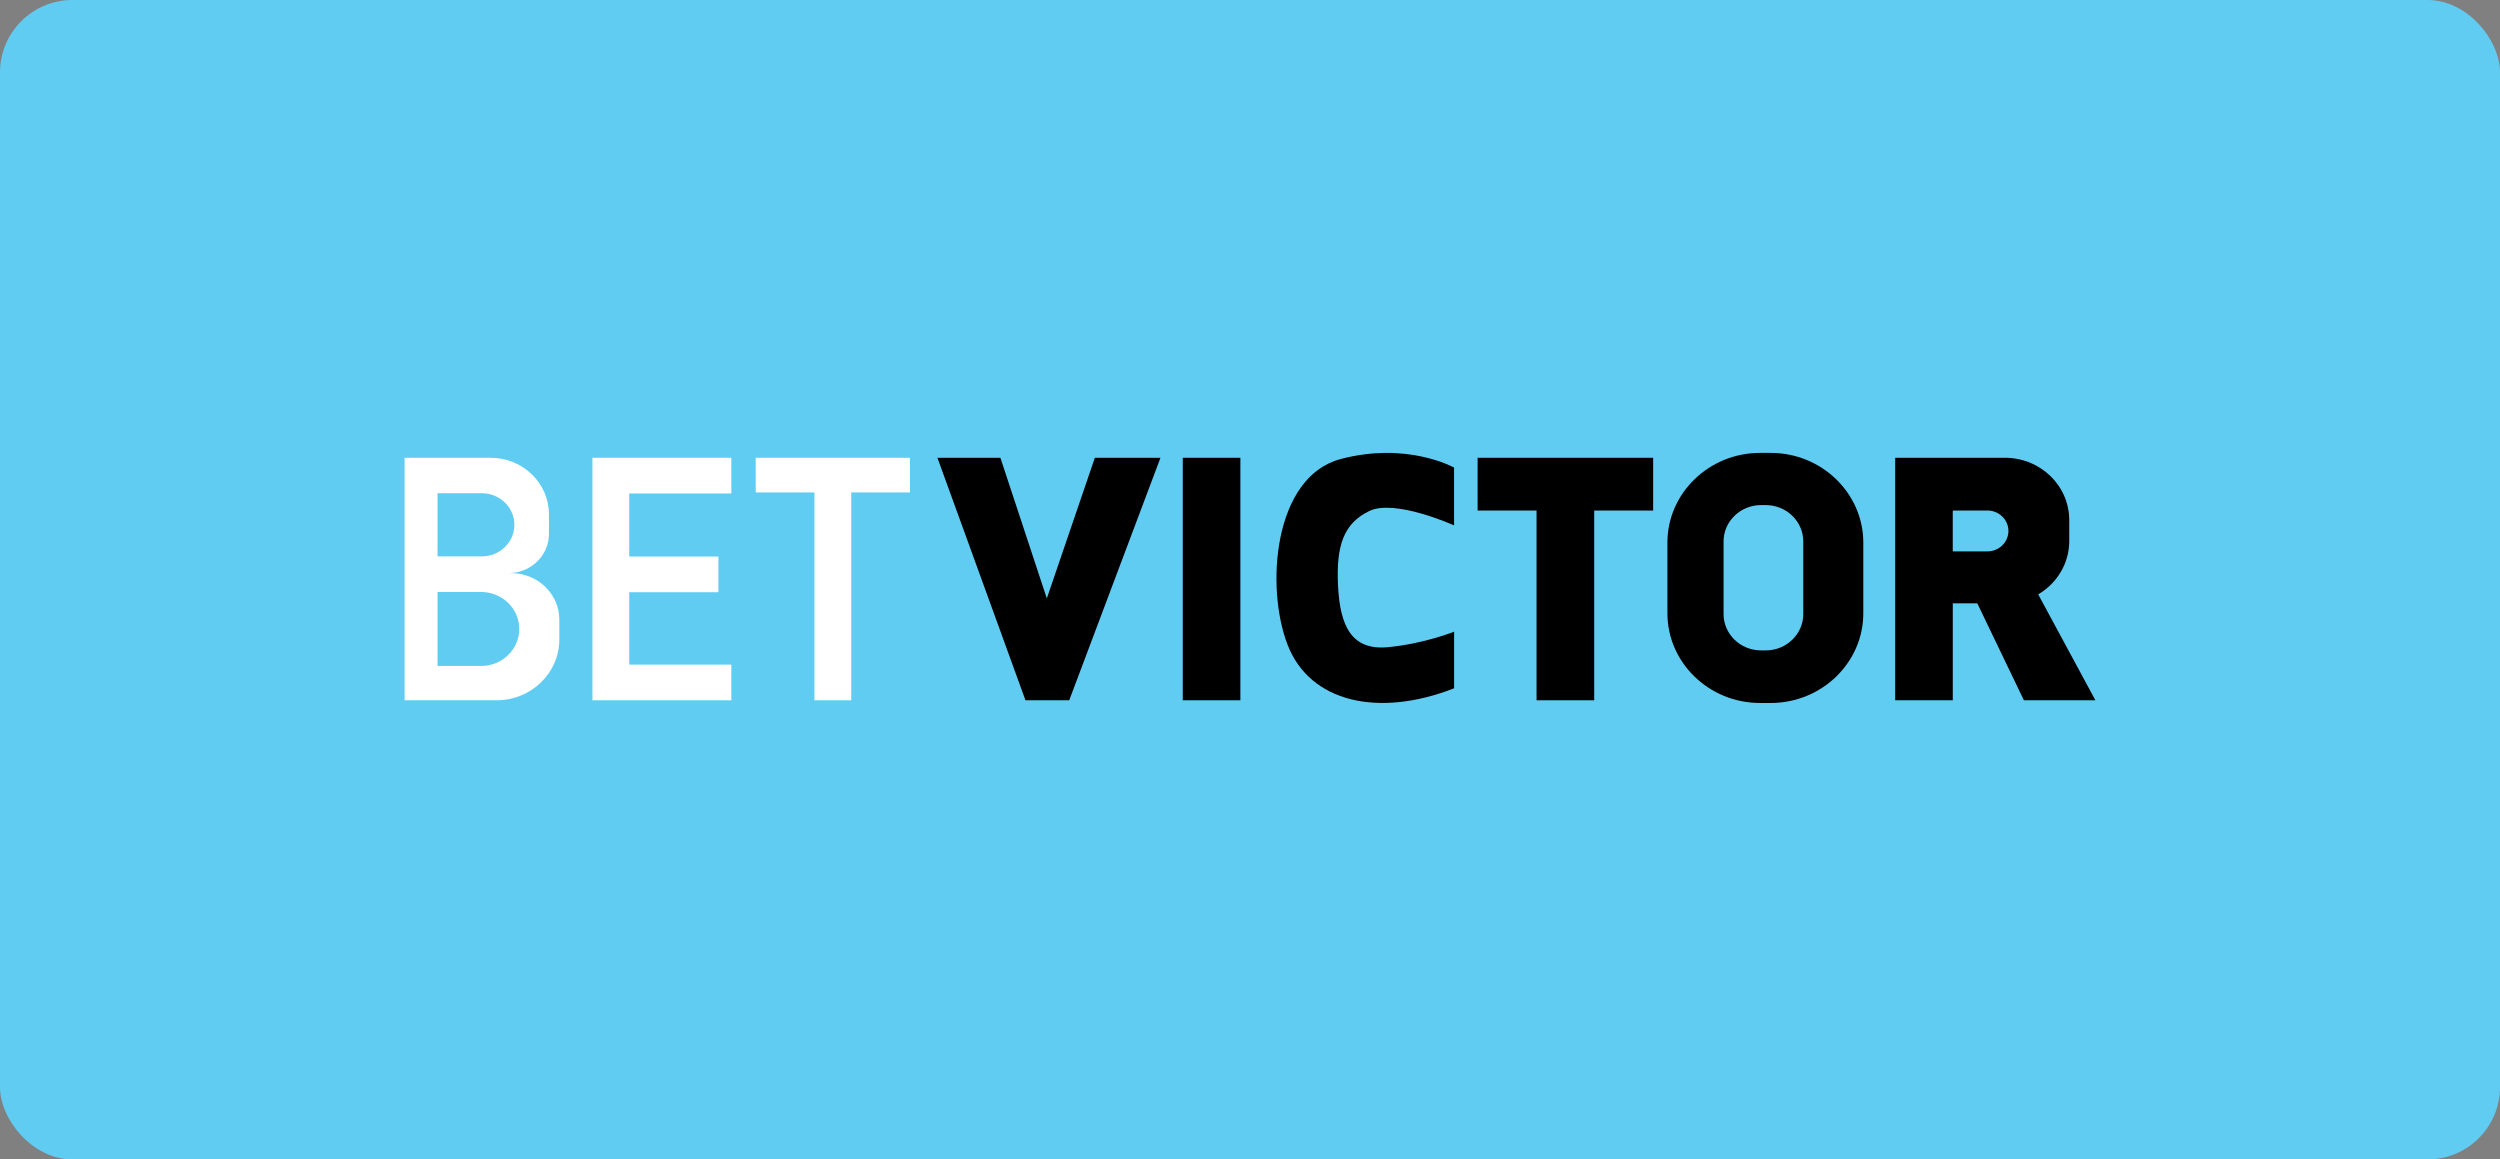
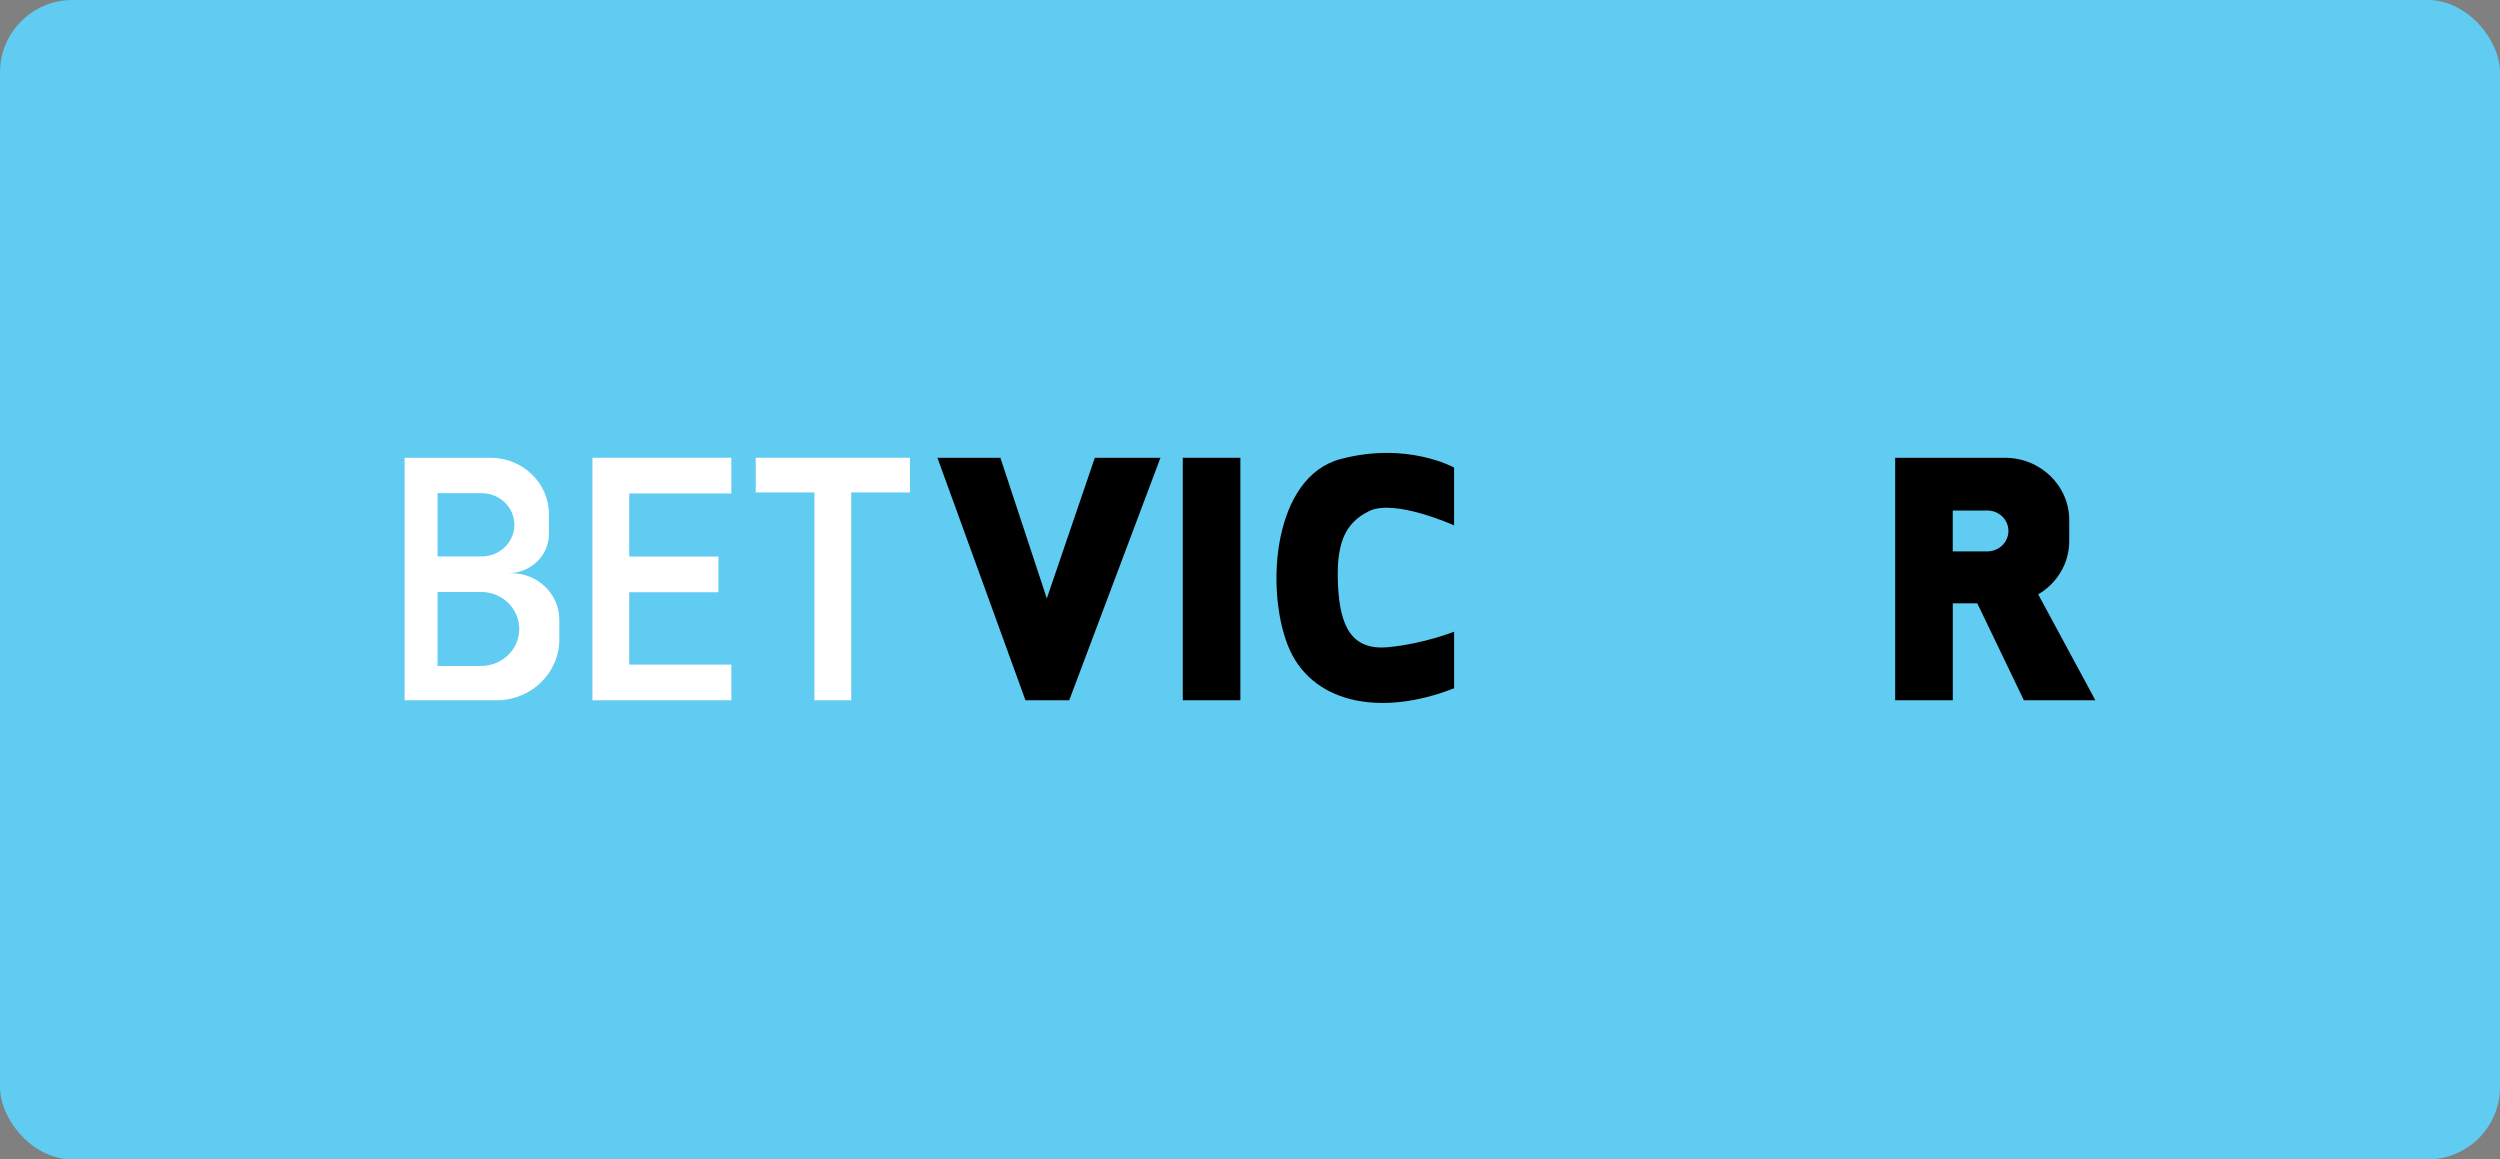
<svg xmlns="http://www.w3.org/2000/svg" width="138" height="64" viewBox="0 0 138 64" fill="none">
  <rect x="0" y="0" width="138" height="64" fill="#808080" stroke="none" />
  <rect width="138" height="64" rx="4" fill="#60CCF2" />
  <path d="M80.267 25.812C80.267 25.812 77.683 24.357 73.992 25.342C70.301 26.327 69.839 32.406 71.076 35.595C72.313 38.785 76.114 39.62 80.267 37.993V34.867C80.267 34.867 78.632 35.531 76.622 35.724C74.611 35.917 73.971 34.568 73.86 32.341C73.749 30.114 74.168 28.895 75.582 28.209C76.996 27.523 80.265 29.001 80.265 29.001V25.812H80.267Z" fill="black" />
-   <path d="M97.749 25H97.147C94.339 25 92.042 27.225 92.042 29.946V33.858C92.042 36.579 94.339 38.804 97.147 38.804H97.749C100.557 38.804 102.854 36.579 102.854 33.858V29.946C102.852 27.225 100.556 25 97.749 25ZM99.54 33.9C99.54 35.001 98.611 35.902 97.474 35.902H97.207C96.07 35.902 95.141 35.001 95.141 33.9V29.884C95.141 28.782 96.07 27.881 97.207 27.881H97.474C98.611 27.881 99.54 28.782 99.54 29.884V33.9Z" fill="black" />
-   <path d="M91.254 25.269H81.564V28.182H84.817V38.656H88V28.182H91.254V25.269Z" fill="black" />
  <path d="M68.469 25.269H65.289V38.655H68.469V25.269Z" fill="black" />
  <path d="M51.746 25.269H55.222L57.784 33.033L60.435 25.269H64.058L59.021 38.656H56.606L51.746 25.269Z" fill="black" />
  <path d="M112.509 32.809C113.536 32.206 114.222 31.113 114.222 29.866V28.708C114.222 26.809 112.633 25.269 110.673 25.269H104.613V33.303V38.655H107.794V33.305H109.147L111.719 38.656H115.666L112.509 32.809ZM109.701 30.437H107.829C107.809 30.437 107.792 30.42 107.792 30.401V28.216C107.792 28.197 107.809 28.18 107.829 28.18H109.701C110.343 28.18 110.865 28.685 110.865 29.308C110.865 29.931 110.344 30.437 109.701 30.437Z" fill="black" />
  <path d="M50.229 25.269H41.715V27.182H44.956V38.656H46.989V27.182H50.229V25.269Z" fill="white" />
  <path d="M40.37 27.239V25.269H34.734H33.527H32.702V38.656H33.527H34.734H40.37V36.686H34.734V32.691H39.656V30.721H34.734V27.239H40.37Z" fill="white" />
  <path d="M28.216 31.636H28.067C29.301 31.636 30.302 30.667 30.302 29.469V28.391C30.302 26.667 28.86 25.269 27.08 25.269H22.334V31.636V38.656H27.409C29.324 38.656 30.875 37.152 30.875 35.298V34.21C30.875 32.787 29.684 31.636 28.216 31.636ZM24.152 27.225H26.593C27.587 27.225 28.394 28.006 28.394 28.969C28.394 29.932 27.587 30.714 26.593 30.714H24.152V27.225ZM26.555 36.761H24.152V32.677H26.555C27.72 32.677 28.663 33.591 28.663 34.719C28.663 35.847 27.72 36.761 26.555 36.761Z" fill="white" />
</svg>